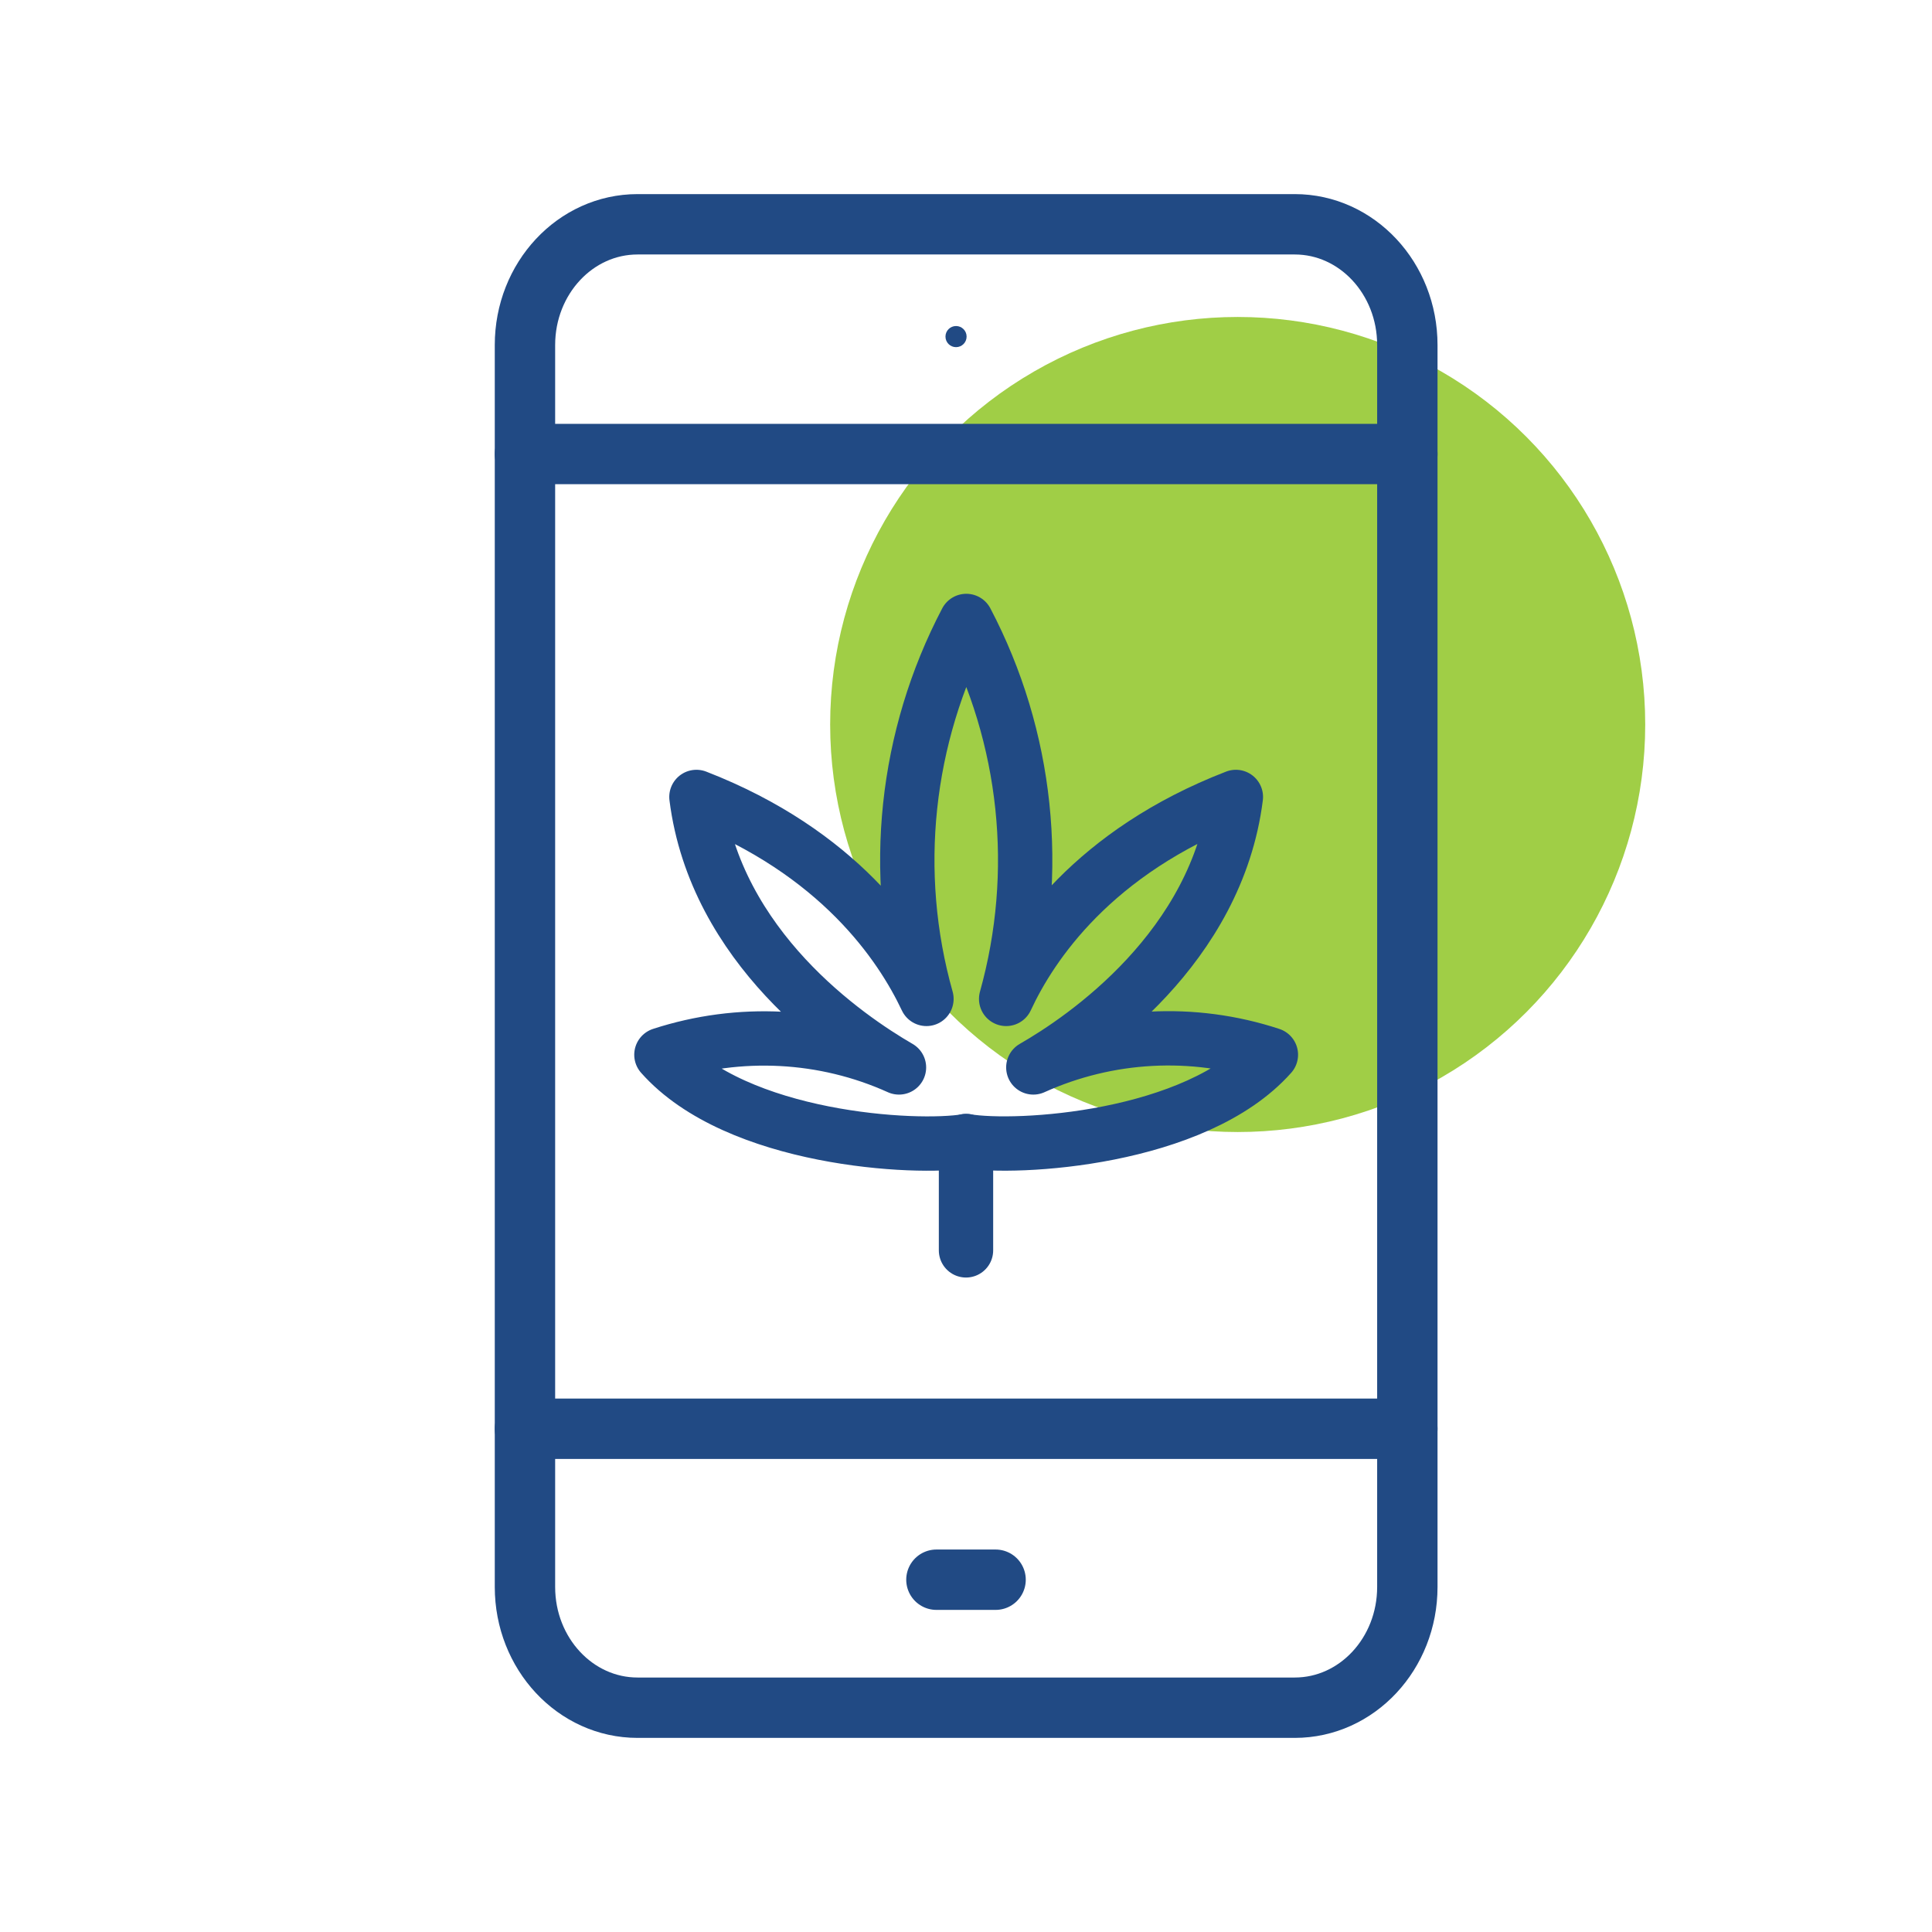
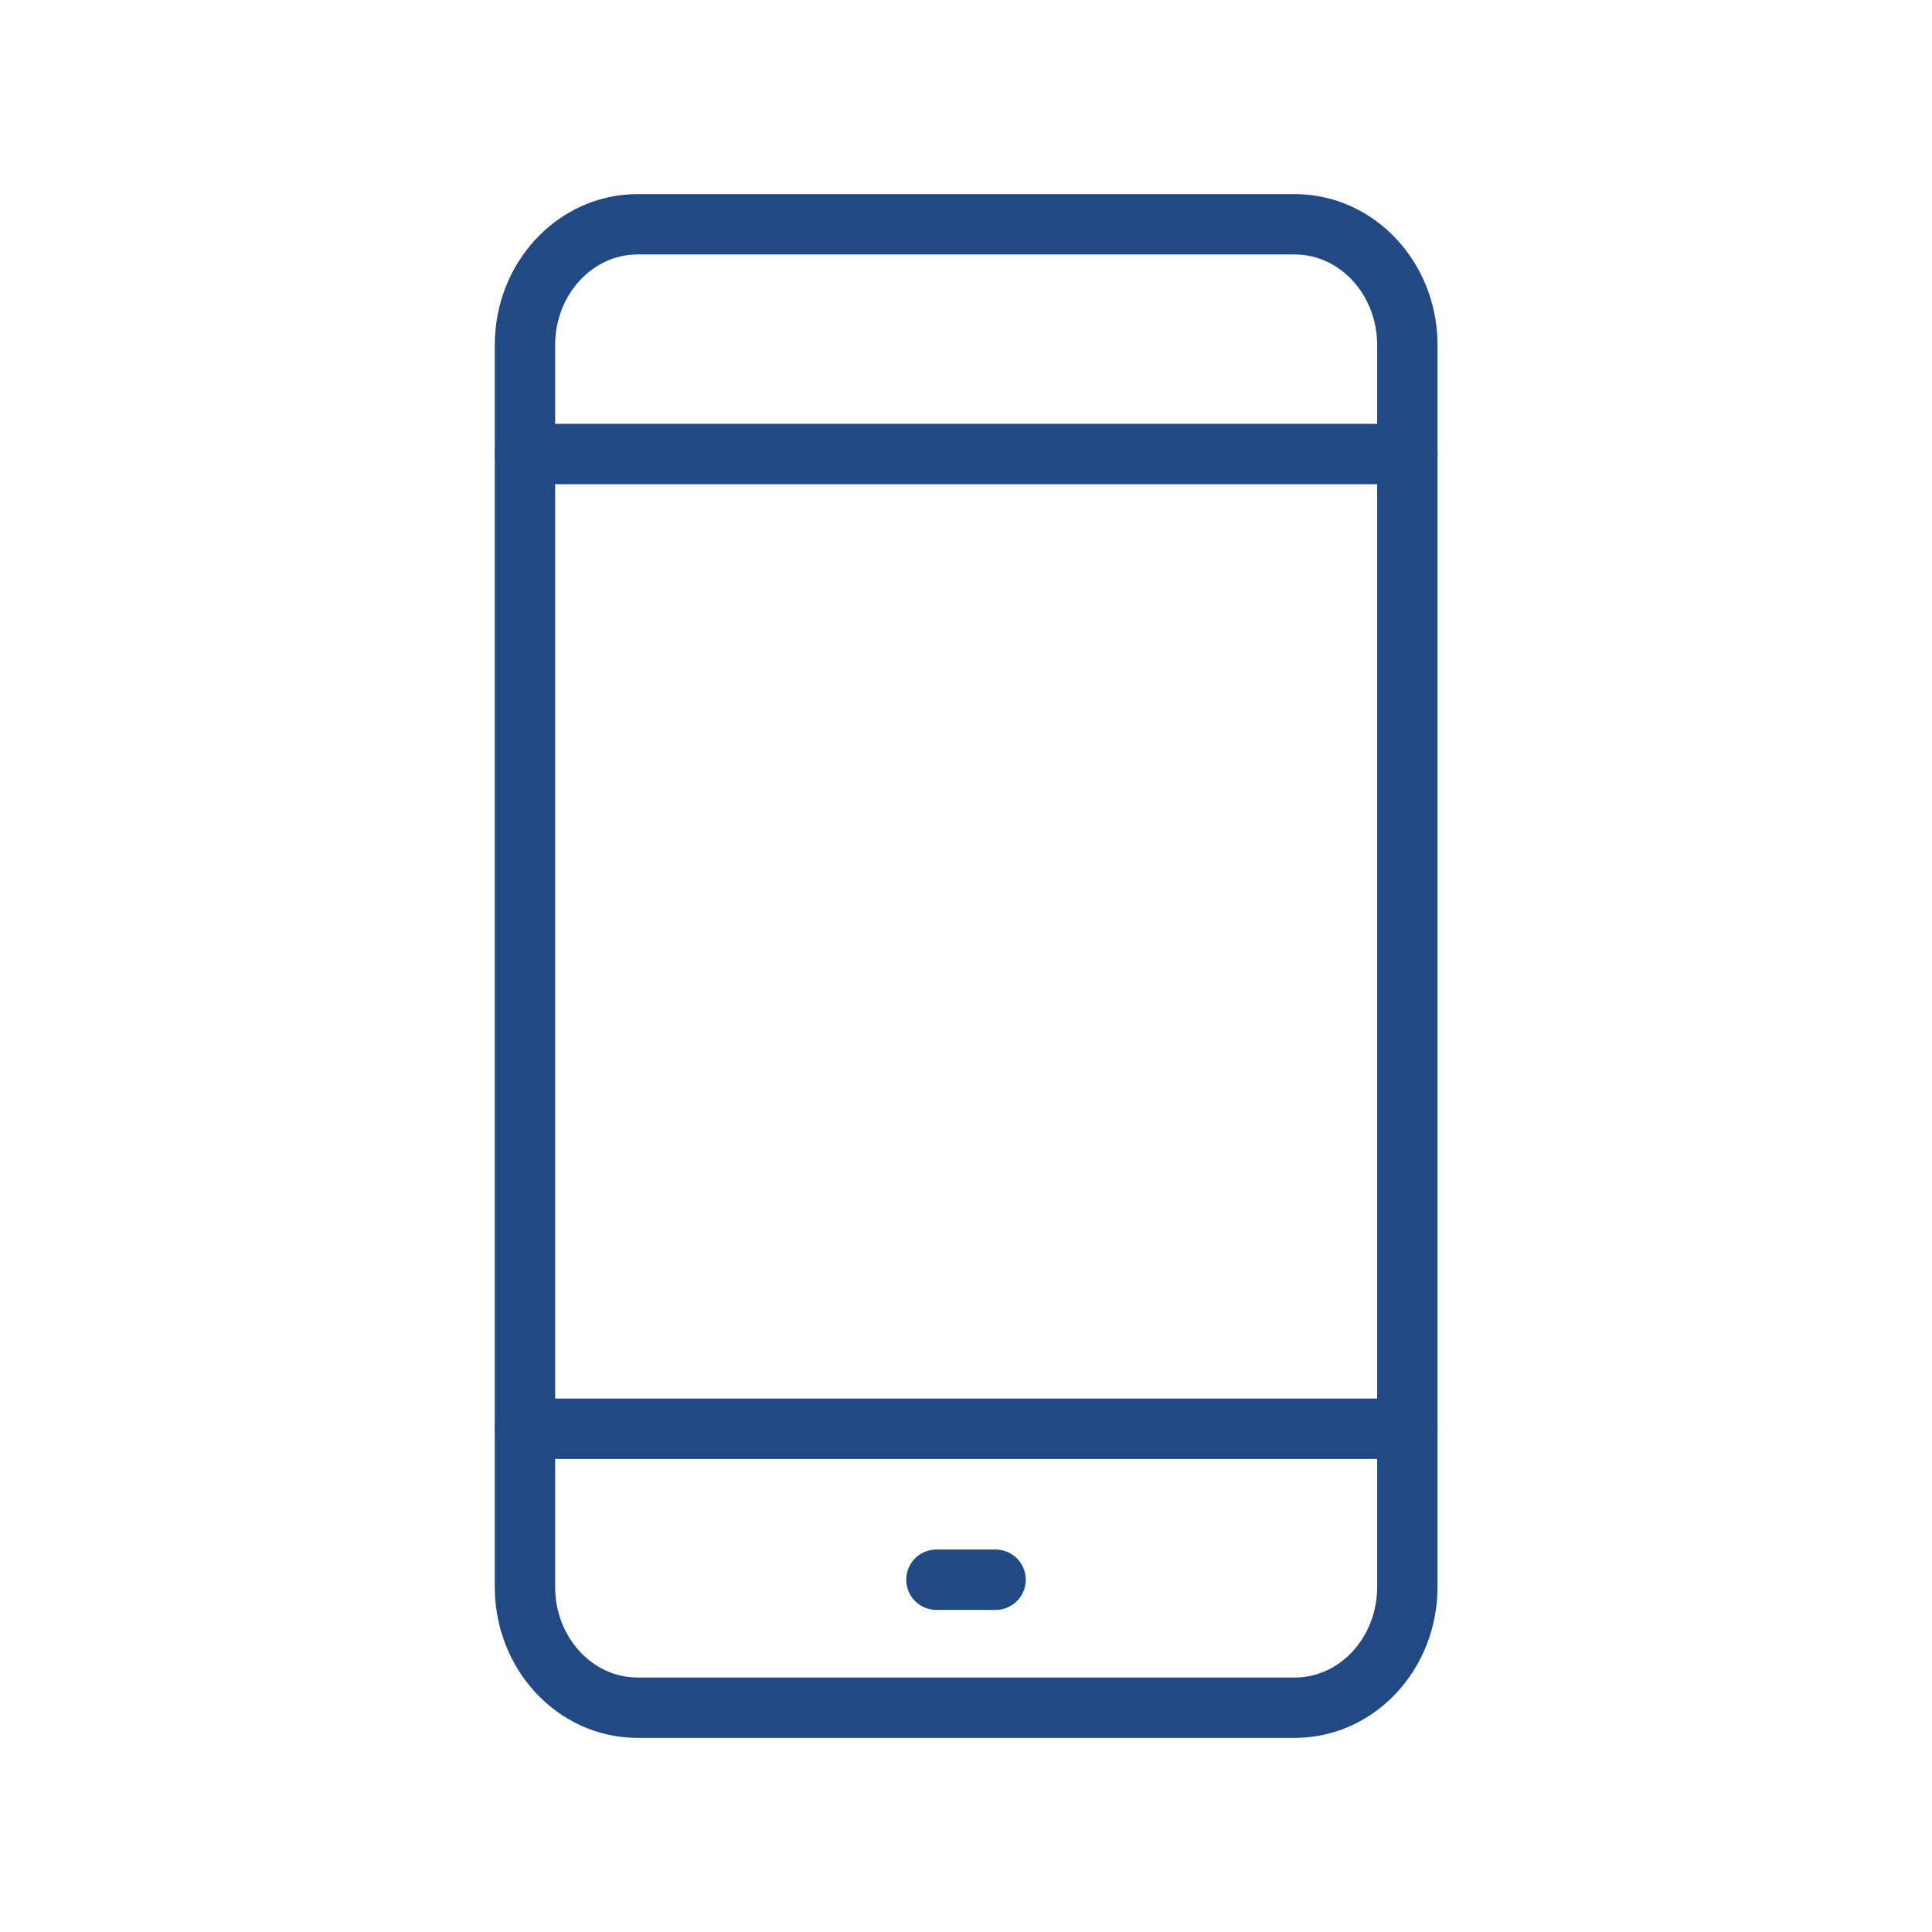
<svg xmlns="http://www.w3.org/2000/svg" viewBox="0 0 64 64" data-name="Marijuana Icons" id="Marijuana_Icons">
-   <circle style="fill: #a0ce46;" r="13.5" cy="24" cx="41" />
  <line style="fill: none; stroke: #214a84; stroke-linecap: round; stroke-linejoin: round; stroke-width: 2px;" y2="15.04" x2="46.62" y1="15.04" x1="17.39" />
  <line style="fill: none; stroke: #214a84; stroke-linecap: round; stroke-linejoin: round; stroke-width: 2px;" y2="47.33" x2="46.62" y1="47.33" x1="17.39" />
-   <path style="fill: none; stroke: #214a84; stroke-linecap: round; stroke-linejoin: round; stroke-width: 2px;" d="m42.89,56.57h-21.77c-2.06,0-3.73-1.79-3.73-4V11.43c0-2.21,1.67-4,3.73-4h21.77c2.06,0,3.73,1.79,3.73,4v41.14c0,2.21-1.67,4-3.73,4Z" />
+   <path style="fill: none; stroke: #214a84; stroke-linecap: round; stroke-linejoin: round; stroke-width: 2px;" d="m42.89,56.57h-21.77c-2.06,0-3.73-1.79-3.73-4V11.43c0-2.21,1.67-4,3.73-4h21.77c2.06,0,3.73,1.79,3.73,4v41.14c0,2.21-1.67,4-3.73,4" />
  <line style="fill: none; stroke: #214a84; stroke-linecap: round; stroke-linejoin: round; stroke-width: 2px;" y2="52.33" x2="32.98" y1="52.33" x1="31.02" />
-   <line style="fill: none; stroke: #214a84; stroke-linecap: round; stroke-linejoin: round; stroke-width: 1.8px;" y2="37.8" x2="32" y1="41.42" x1="32" />
-   <path style="fill: none; stroke: #214a84; stroke-linecap: round; stroke-linejoin: round; stroke-width: 1.8px;" d="m32,37.8c1.67.28,7.6-.05,10.1-2.86-2.58-.85-5.39-.7-7.87.42,1.71-.98,6.08-3.97,6.71-8.96-4.71,1.82-6.77,4.88-7.61,6.69,1.17-4.19.7-8.67-1.32-12.52-2.02,3.85-2.5,8.33-1.32,12.52-.85-1.8-2.91-4.86-7.62-6.69.63,4.99,5,7.97,6.71,8.96-2.48-1.12-5.29-1.26-7.87-.42,2.5,2.82,8.43,3.14,10.11,2.86" />
-   <circle style="fill: #214a84;" r=".35" cy="11.15" cx="31.67" />
</svg>